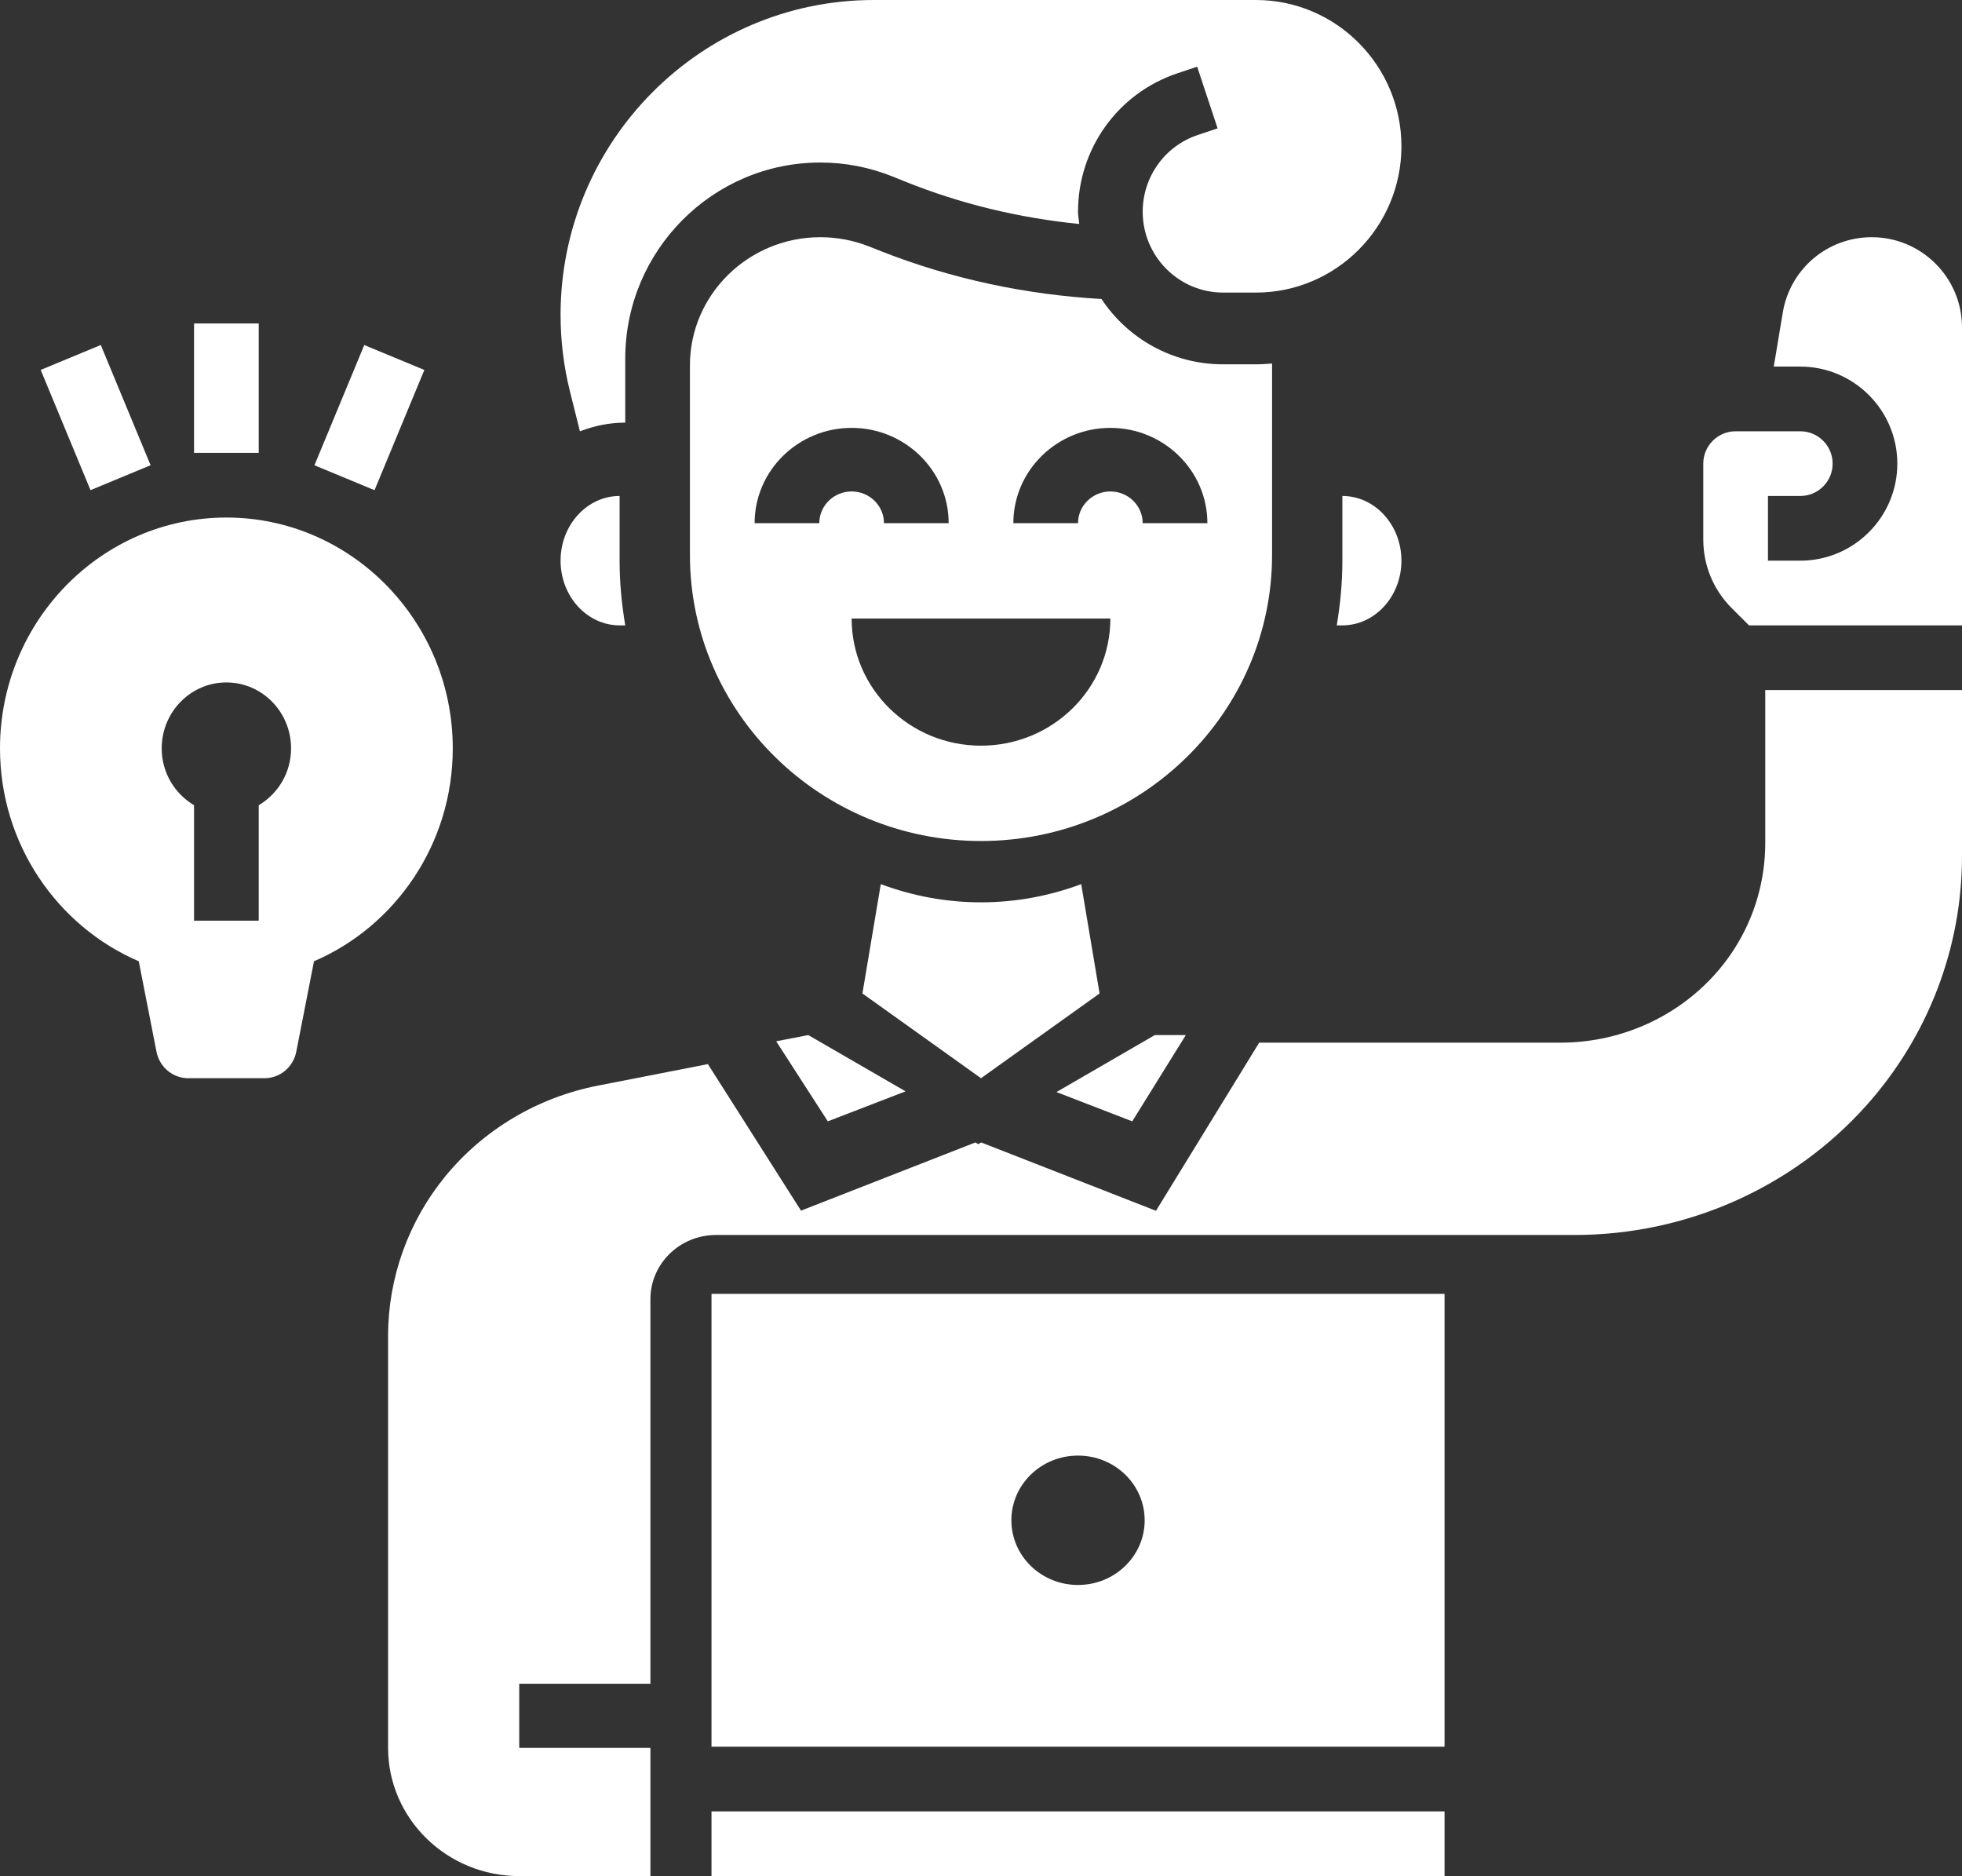
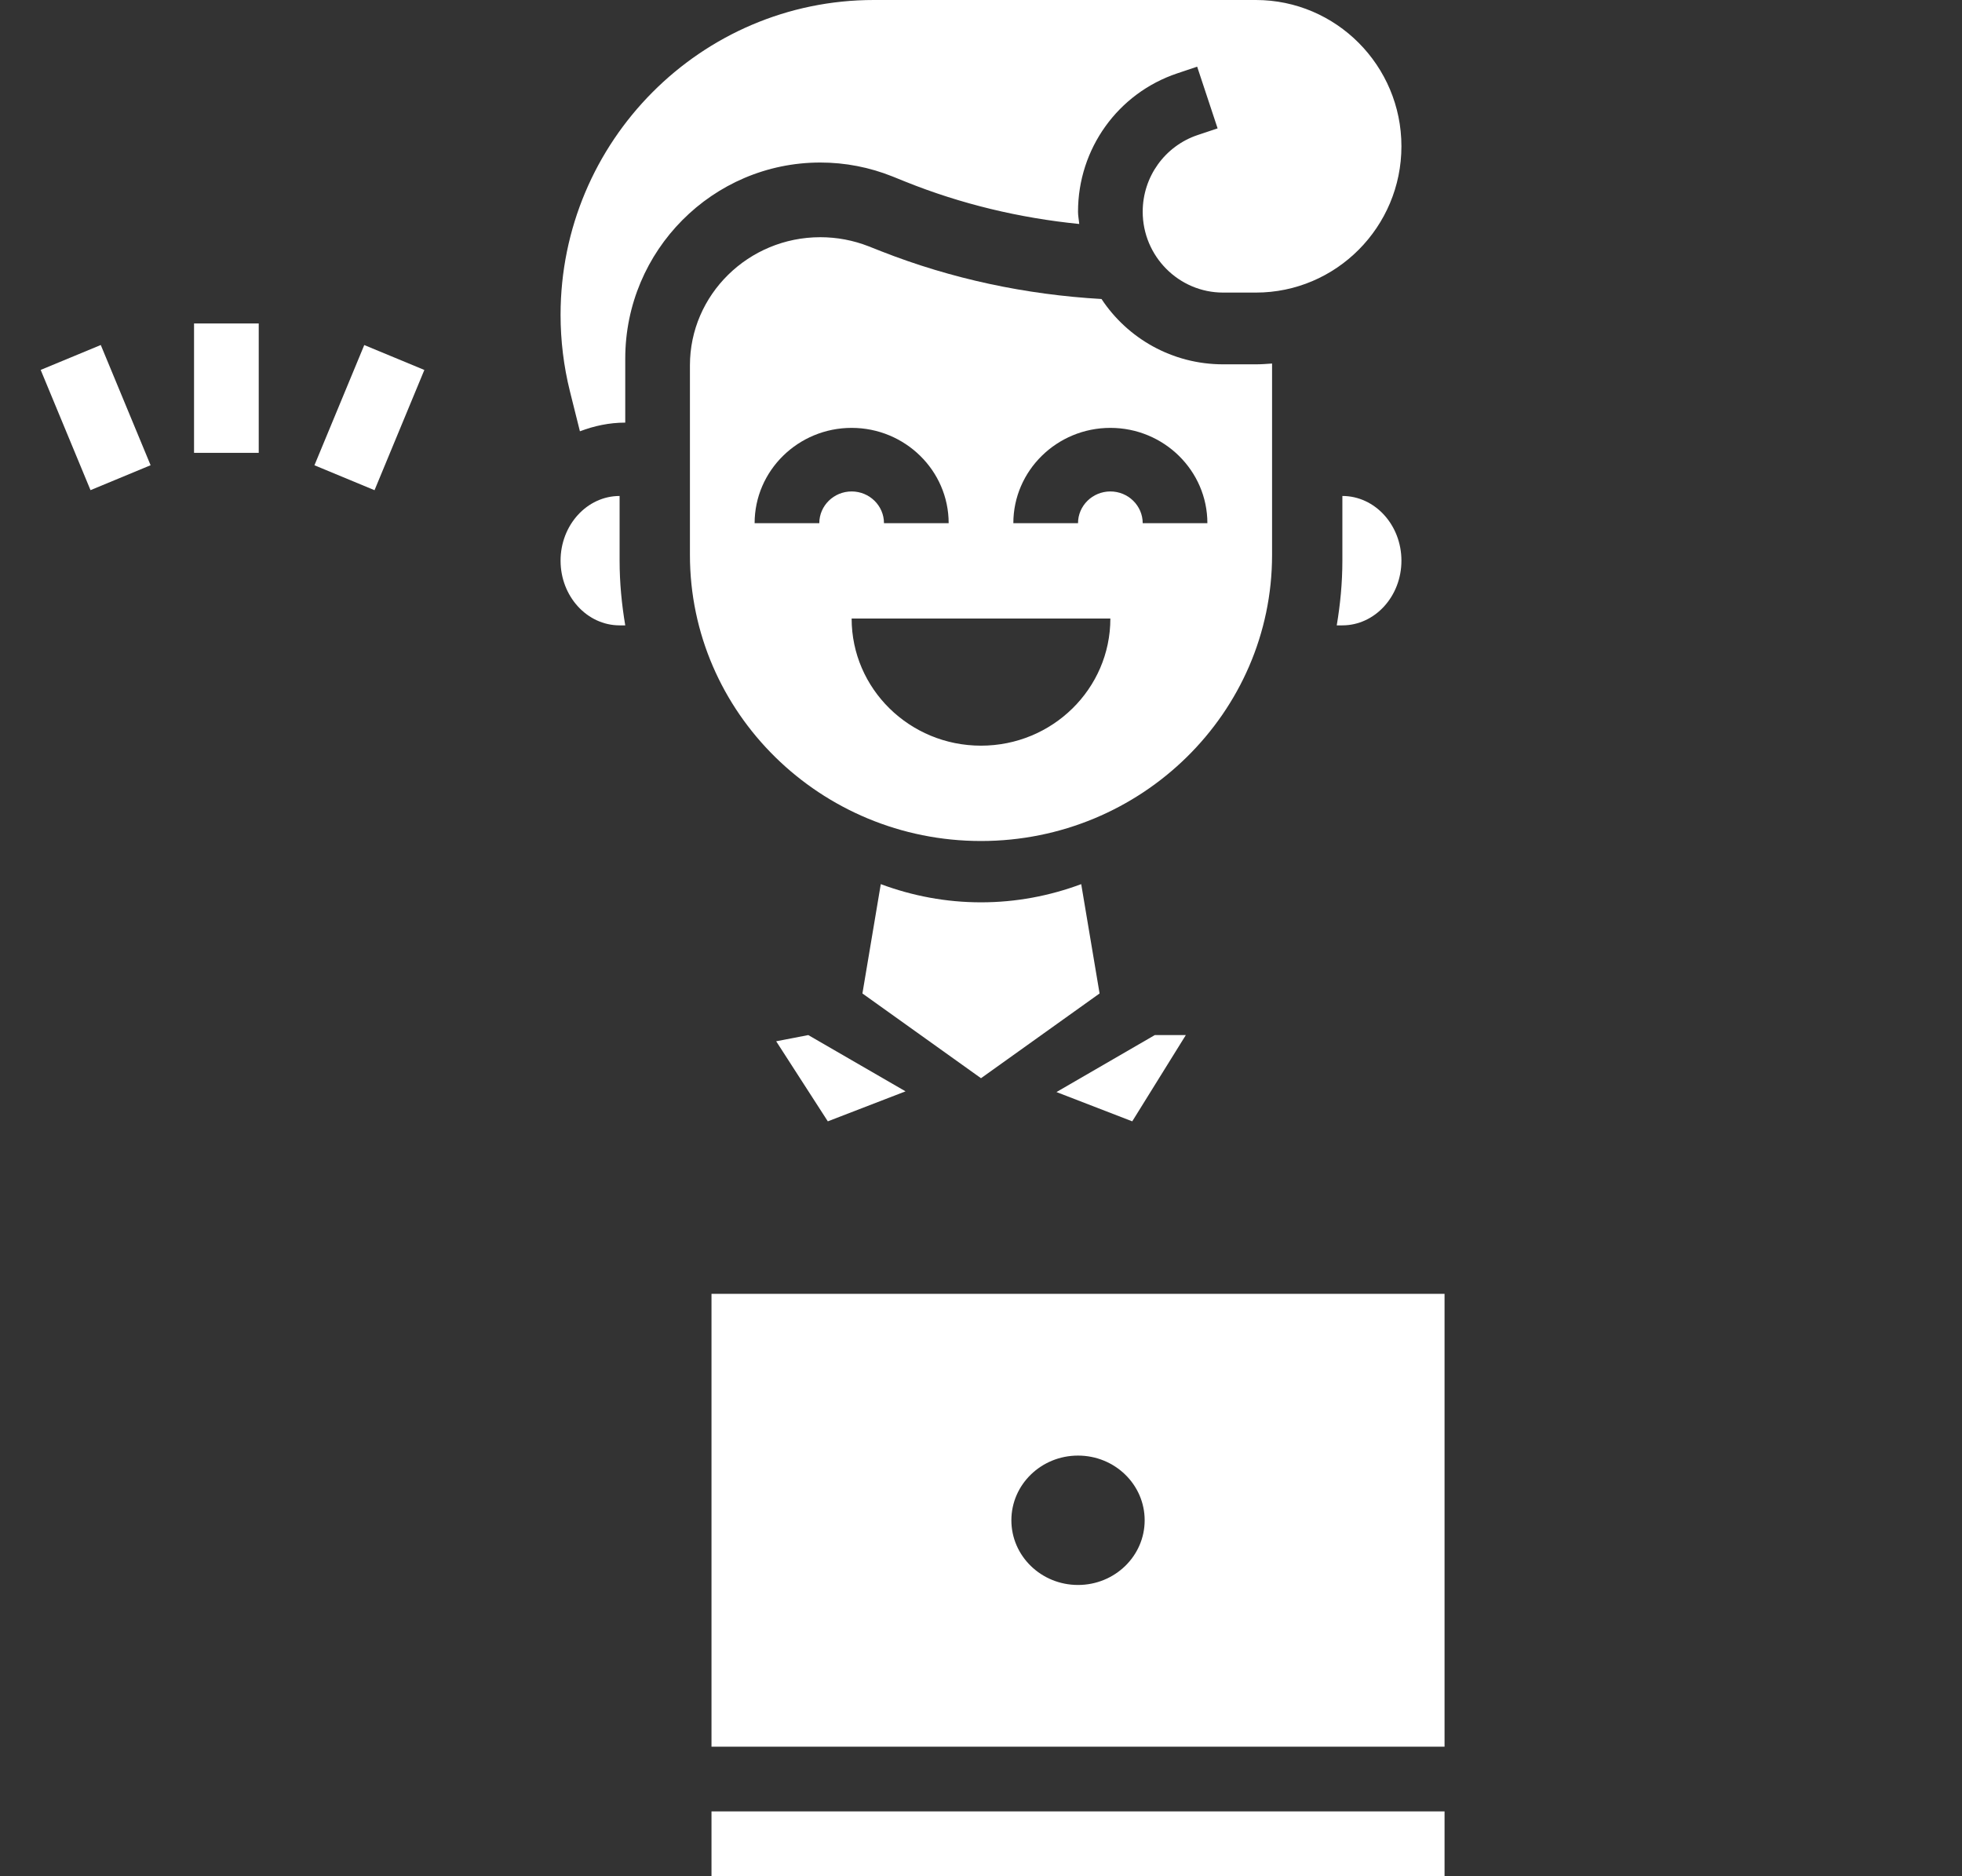
<svg xmlns="http://www.w3.org/2000/svg" width="91" height="87" viewBox="0 0 91 87" fill="none">
  <rect x="0" y="0" width="91" height="87" fill="#333333" stroke="none" />
-   <path d="M21 34.706C21 28.804 16.29 24 10.5 24C4.71 24 0 28.804 0 34.706C0 39.14 2.659 42.953 6.436 44.577L7.258 48.77C7.399 49.486 8.014 50 8.73 50H12.27C12.986 50 13.601 49.486 13.742 48.77L14.563 44.577C18.34 42.953 21 39.14 21 34.706ZM10.5 31.647C12.158 31.647 13.5 33.016 13.5 34.706C13.5 35.835 12.893 36.81 12 37.341V42.694H9V37.341C8.107 36.81 7.5 35.835 7.5 34.706C7.5 33.016 8.842 31.647 10.5 31.647Z" fill="white" />
  <path d="M55 48H53.561L49 50.642L52.515 52L55 48Z" fill="white" />
  <path d="M59 25.737V16.858C58.751 16.876 58.504 16.895 58.25 16.895H56.73C54.365 16.895 52.291 15.685 51.09 13.866C47.582 13.664 44.147 12.939 40.873 11.653L40.291 11.423C39.575 11.143 38.819 11 38.047 11C34.714 11 32 13.666 32 16.94V25.737C32 33.051 38.057 39 45.5 39C52.943 39 59 33.051 59 25.737ZM38 24.263H35C35 21.826 37.019 19.842 39.5 19.842C41.981 19.842 44 21.826 44 24.263H41C41 23.45 40.327 22.79 39.5 22.79C38.673 22.79 38 23.45 38 24.263ZM45.5 34.579C42.187 34.579 39.5 31.94 39.5 28.684H51.5C51.5 31.94 48.813 34.579 45.5 34.579ZM51.5 22.79C50.673 22.79 50 23.45 50 24.263H47C47 21.826 49.019 19.842 51.5 19.842C53.981 19.842 56 21.826 56 24.263H53C53 23.45 52.327 22.79 51.5 22.79Z" fill="white" />
  <path d="M51 46.07L50.148 41C48.68 41.547 47.118 41.844 45.5 41.844C43.882 41.844 42.32 41.547 40.852 41L40 46.07L45.5 50L51 46.07Z" fill="white" />
  <path d="M26.897 20C27.554 19.751 28.258 19.598 29 19.598V16.629C29 11.617 33.059 7.537 38.047 7.537C39.202 7.537 40.331 7.756 41.405 8.187L41.987 8.422C44.582 9.466 47.291 10.109 50.056 10.387C50.041 10.195 50 10.013 50 9.818C50 6.901 51.849 4.324 54.602 3.402L55.526 3.092L56.474 5.953L55.55 6.262C54.026 6.773 53 8.201 53 9.818C53 11.885 54.674 13.568 56.73 13.568H58.25C61.971 13.568 65 10.524 65 6.784C65 3.044 61.971 0 58.25 0H40.528C32.516 0 26 6.55 26 14.6C26 15.794 26.145 16.985 26.433 18.143L26.897 20Z" fill="white" />
  <path d="M62.261 26C62.261 27.026 62.164 28.025 62 29H62.261C63.772 29 65 27.654 65 26C65 24.346 63.772 23 62.261 23V26Z" fill="white" />
  <path d="M28.738 29H29C28.836 28.025 28.738 27.026 28.738 26V23C27.228 23 26 24.346 26 26C26 27.654 27.228 29 28.738 29Z" fill="white" />
  <path d="M36 48.287L38.395 52L42 50.609L37.489 48L36 48.287Z" fill="white" />
-   <path d="M86.815 11C84.76 11 83.025 12.47 82.687 14.496L82.27 17H83.5C85.981 17 88 19.019 88 21.5C88 23.981 85.981 26 83.5 26H82V23H83.5C84.326 23 85 22.328 85 21.5C85 20.672 84.326 20 83.5 20H80.5C79.674 20 79 20.672 79 21.5V25.015C79 26.218 79.468 27.349 80.317 28.198L81.121 29H91V15.185C91 12.878 89.124 11 86.815 11Z" fill="white" />
  <path d="M33 84H67V87H33V84Z" fill="white" />
-   <path d="M81.875 39.082C81.875 42.617 79.866 45.795 76.633 47.373C75.322 48.012 73.856 48.351 72.391 48.351H58.403L53.616 56.148L45.509 52.979L45.375 53.058L45.24 52.979L37.152 56.141L32.833 49.346L27.726 50.345C24.938 50.889 22.427 52.384 20.651 54.553C18.941 56.64 18 59.265 18 61.941V81.054C18 84.333 20.728 87 24.083 87H30.167V81.054H24.083V78.081H30.167V60.243C30.167 58.604 31.531 57.27 33.208 57.27H73.031C78.213 57.27 83.14 55.084 86.555 51.274C89.421 48.072 91 43.963 91 39.707V32H81.875V39.082Z" fill="white" />
  <path d="M33 81H67V60H33V81ZM50 67.5C51.708 67.5 53.091 68.843 53.091 70.5C53.091 72.157 51.708 73.5 50 73.5C48.292 73.5 46.909 72.157 46.909 70.5C46.909 68.843 48.292 67.5 50 67.5Z" fill="white" />
  <path d="M9 15H12V21H9V15Z" fill="white" />
  <path d="M1.887 17.154L4.674 15.999L6.985 21.574L4.198 22.73L1.887 17.154Z" fill="white" />
  <path d="M14.584 21.576L16.895 16.001L19.682 17.156L17.371 22.732L14.584 21.576Z" fill="white" />
</svg>